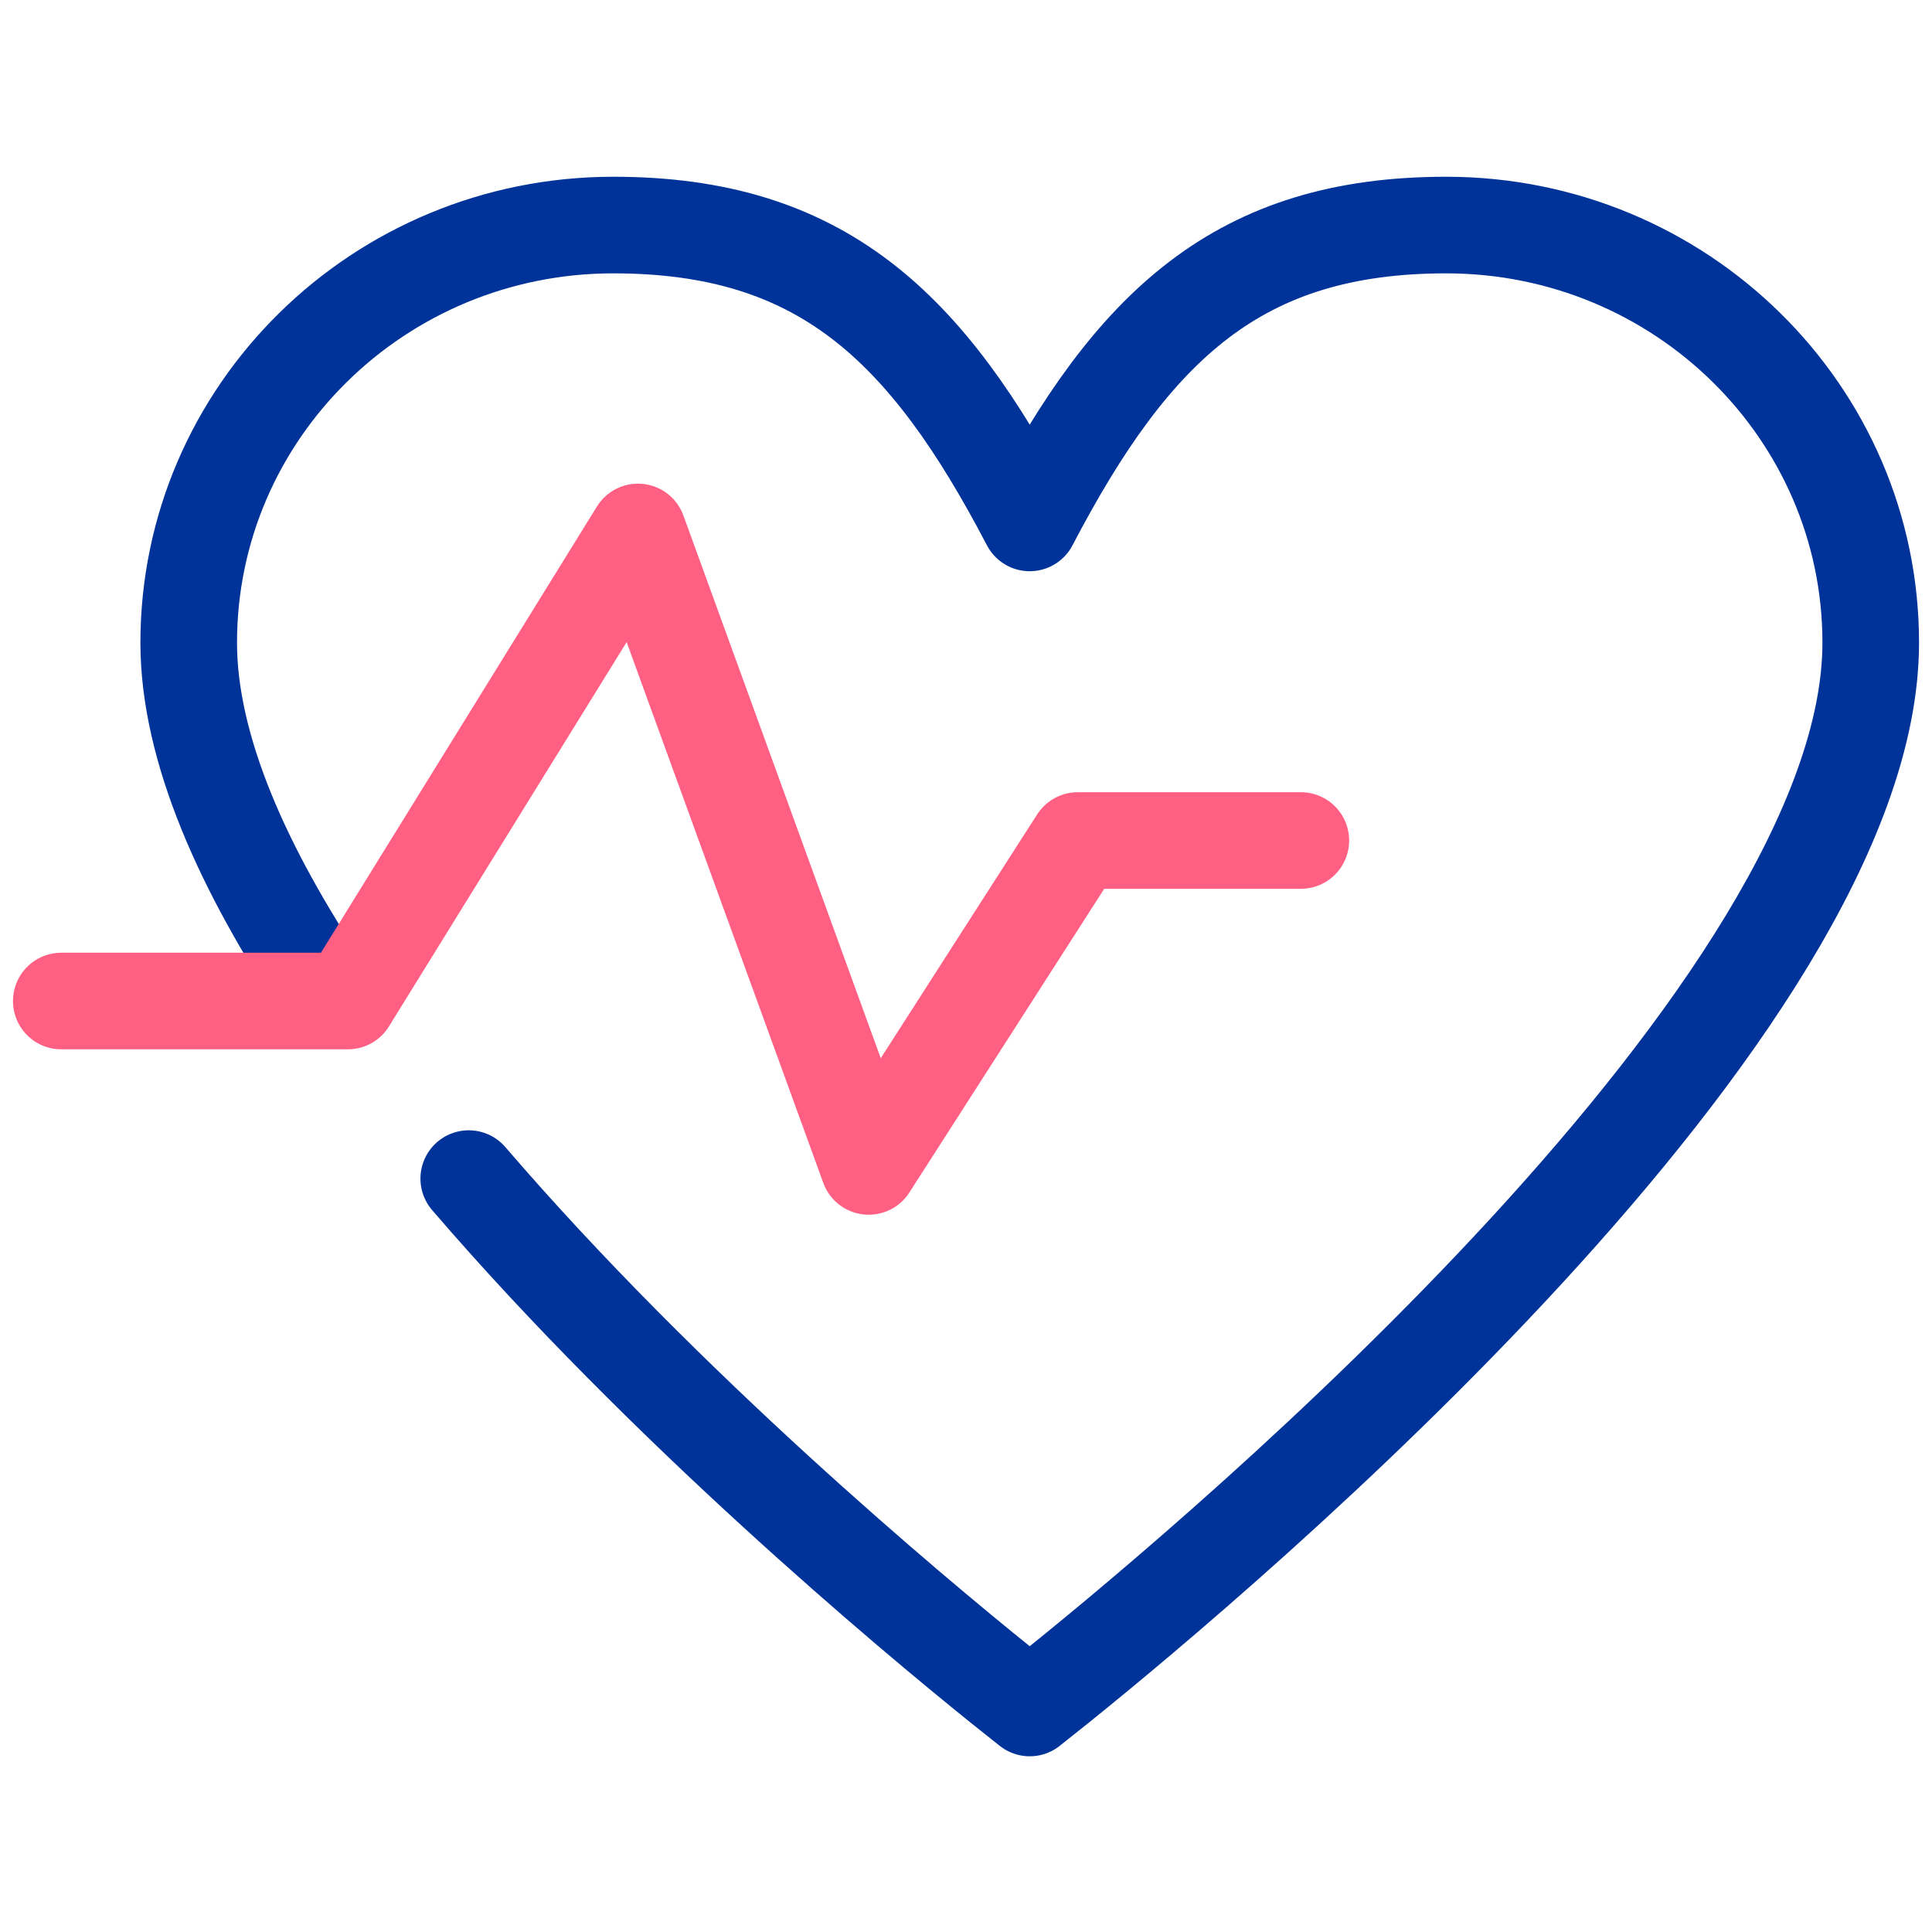
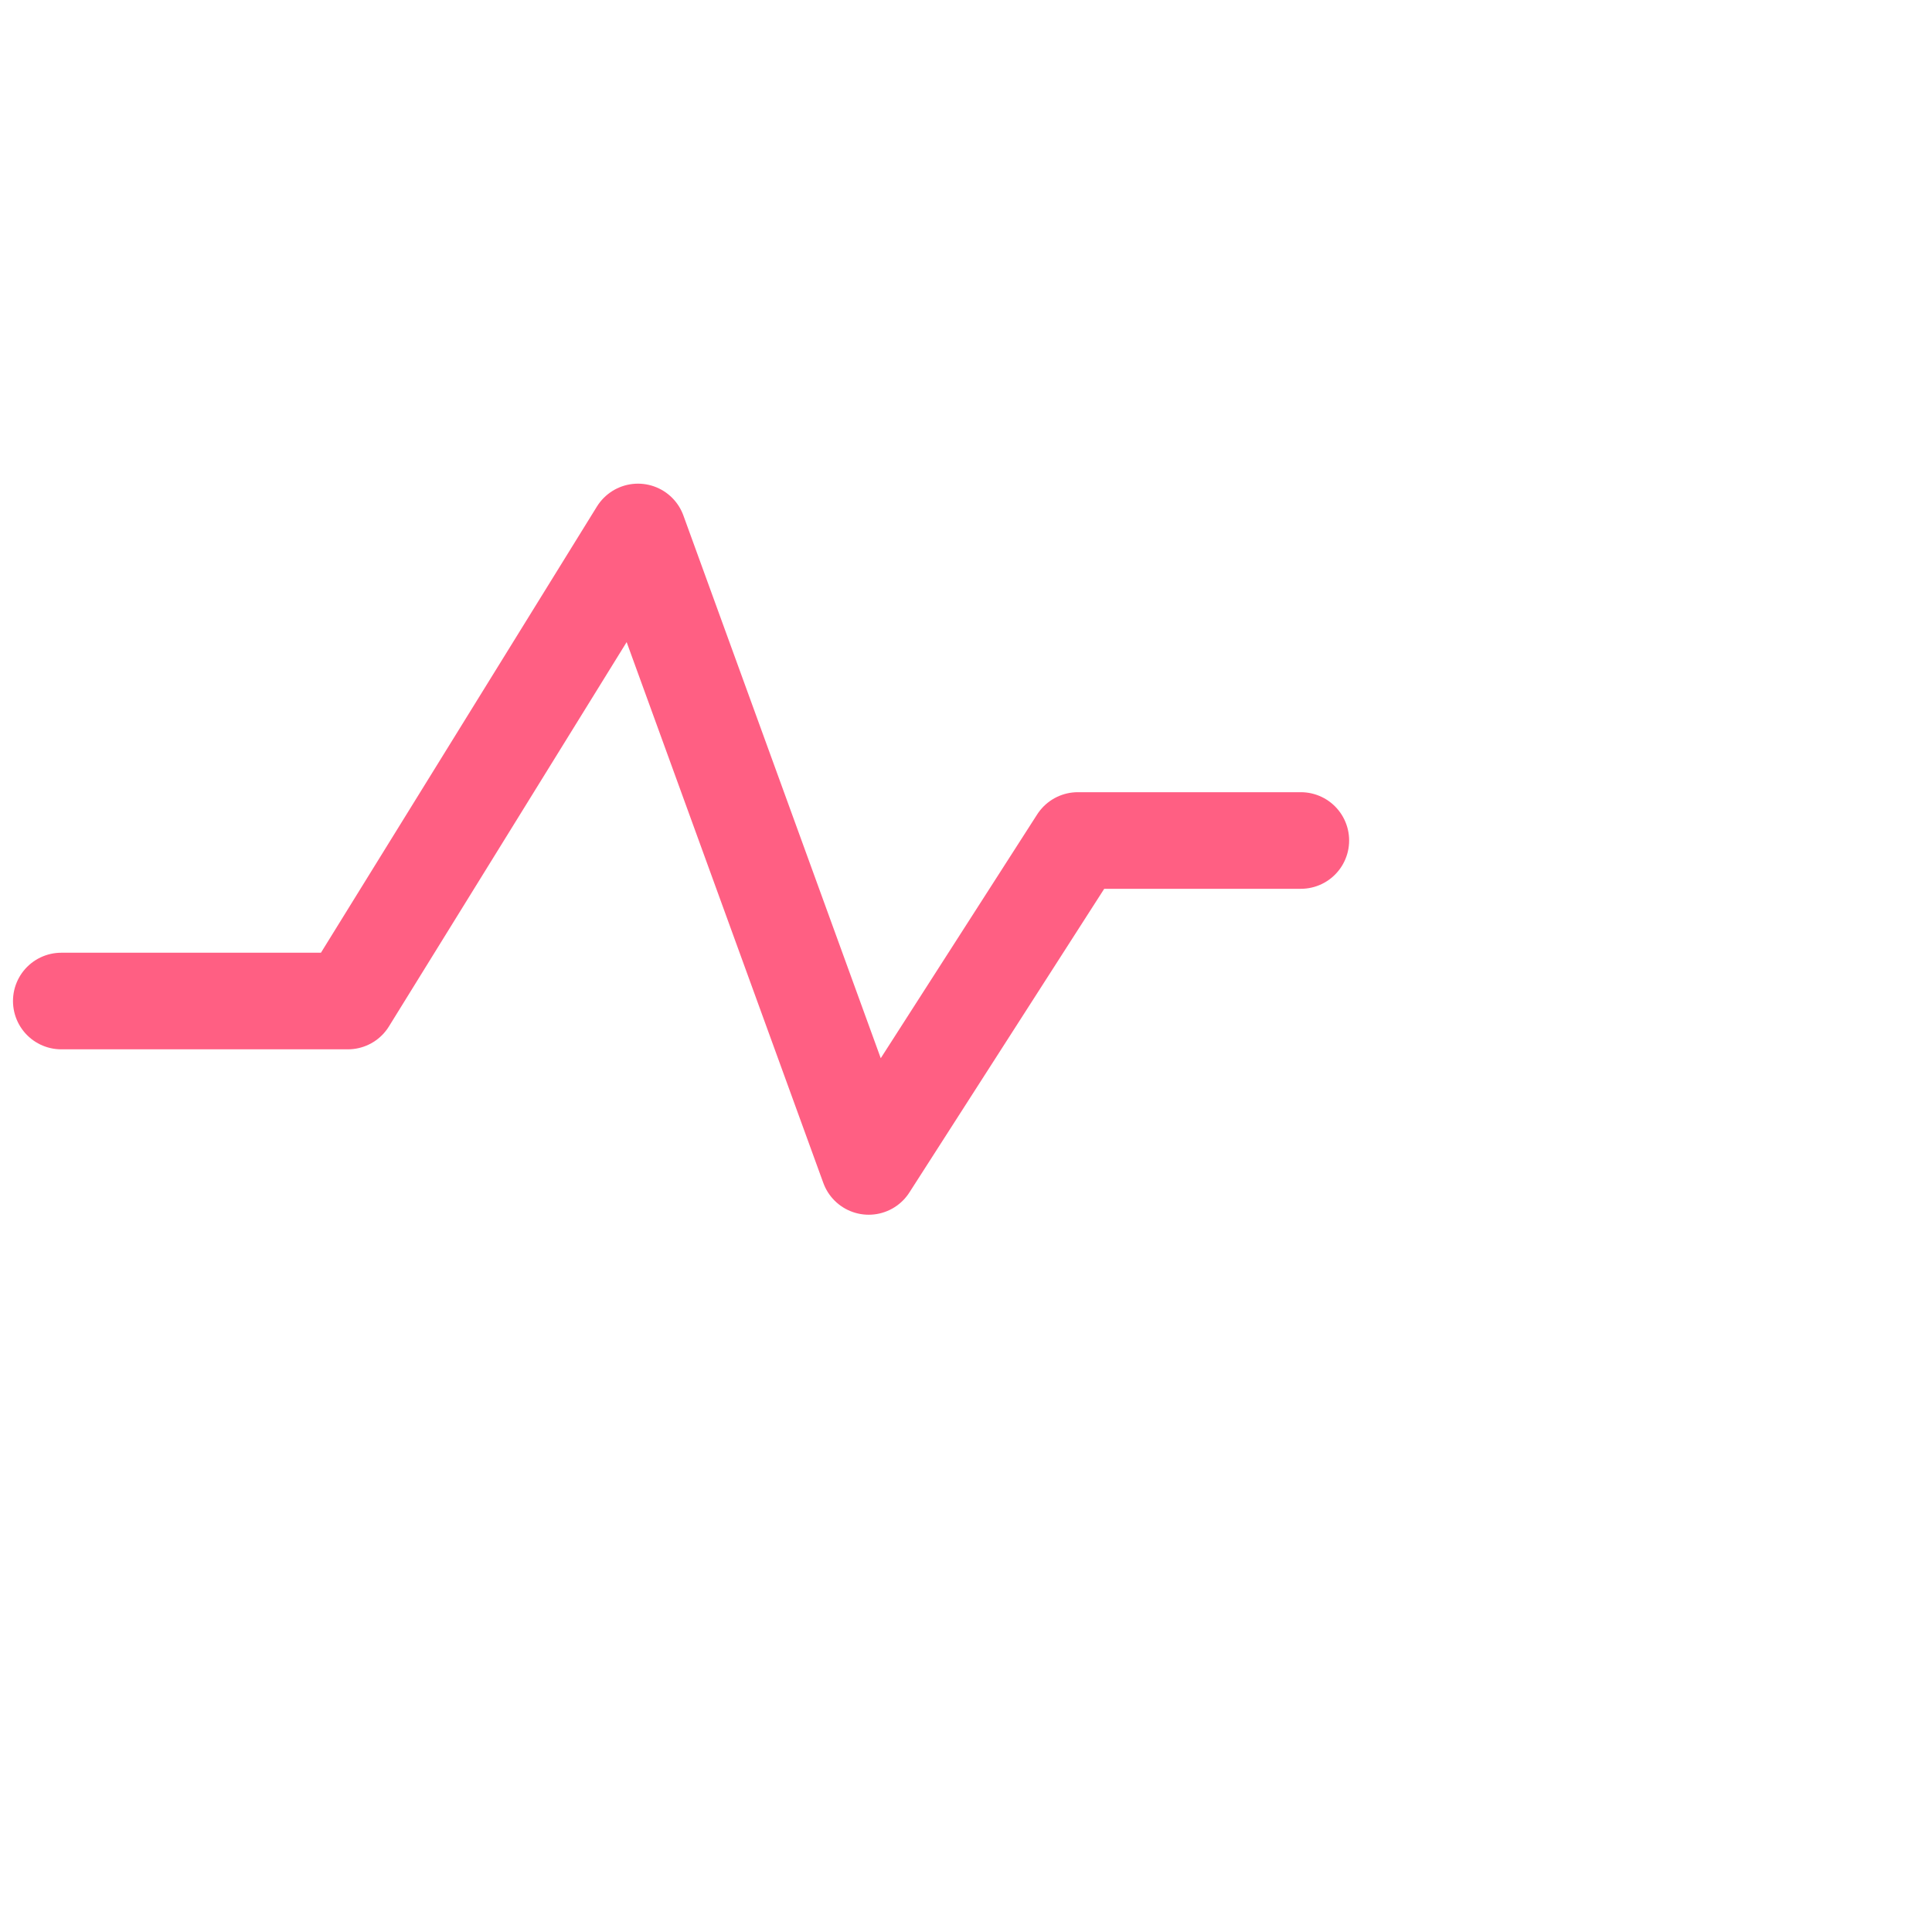
<svg xmlns="http://www.w3.org/2000/svg" id="_レイヤー_1" data-name="レイヤー_1" version="1.1" viewBox="0 0 100 100">
  <defs>
    <style>
      .st0 {
        fill-rule: evenodd;
        stroke: #039;
      }

      .st0, .st1 {
        fill: none;
        stroke-linecap: round;
        stroke-linejoin: round;
        stroke-width: 5px;
      }

      .st1 {
        stroke: #ff5f83;
      }
    </style>
  </defs>
-   <path id="Health" class="st0" d="M24.262,61.004c10.219,11.893,22.885,22.461,27.573,26.236.411.331,1.463,1.165,1.463,1.165,0,0,1.109-.88,1.565-1.247,8.525-6.874,41.965-35.04,41.966-53.89,0-11.937-9.847-21.619-21.975-21.619-10.709,0-16.201,5.159-21.556,15.417-5.355-10.258-10.846-15.417-21.556-15.417-12.128,0-21.974,9.682-21.974,21.619,0,5.482,2.829,11.753,7.051,18.059" />
  <polyline class="st1" points="3.172 51.813 18.005 51.813 33.022 27.534 44.964 60.374 55.788 43.504 67.331 43.504" />
</svg>